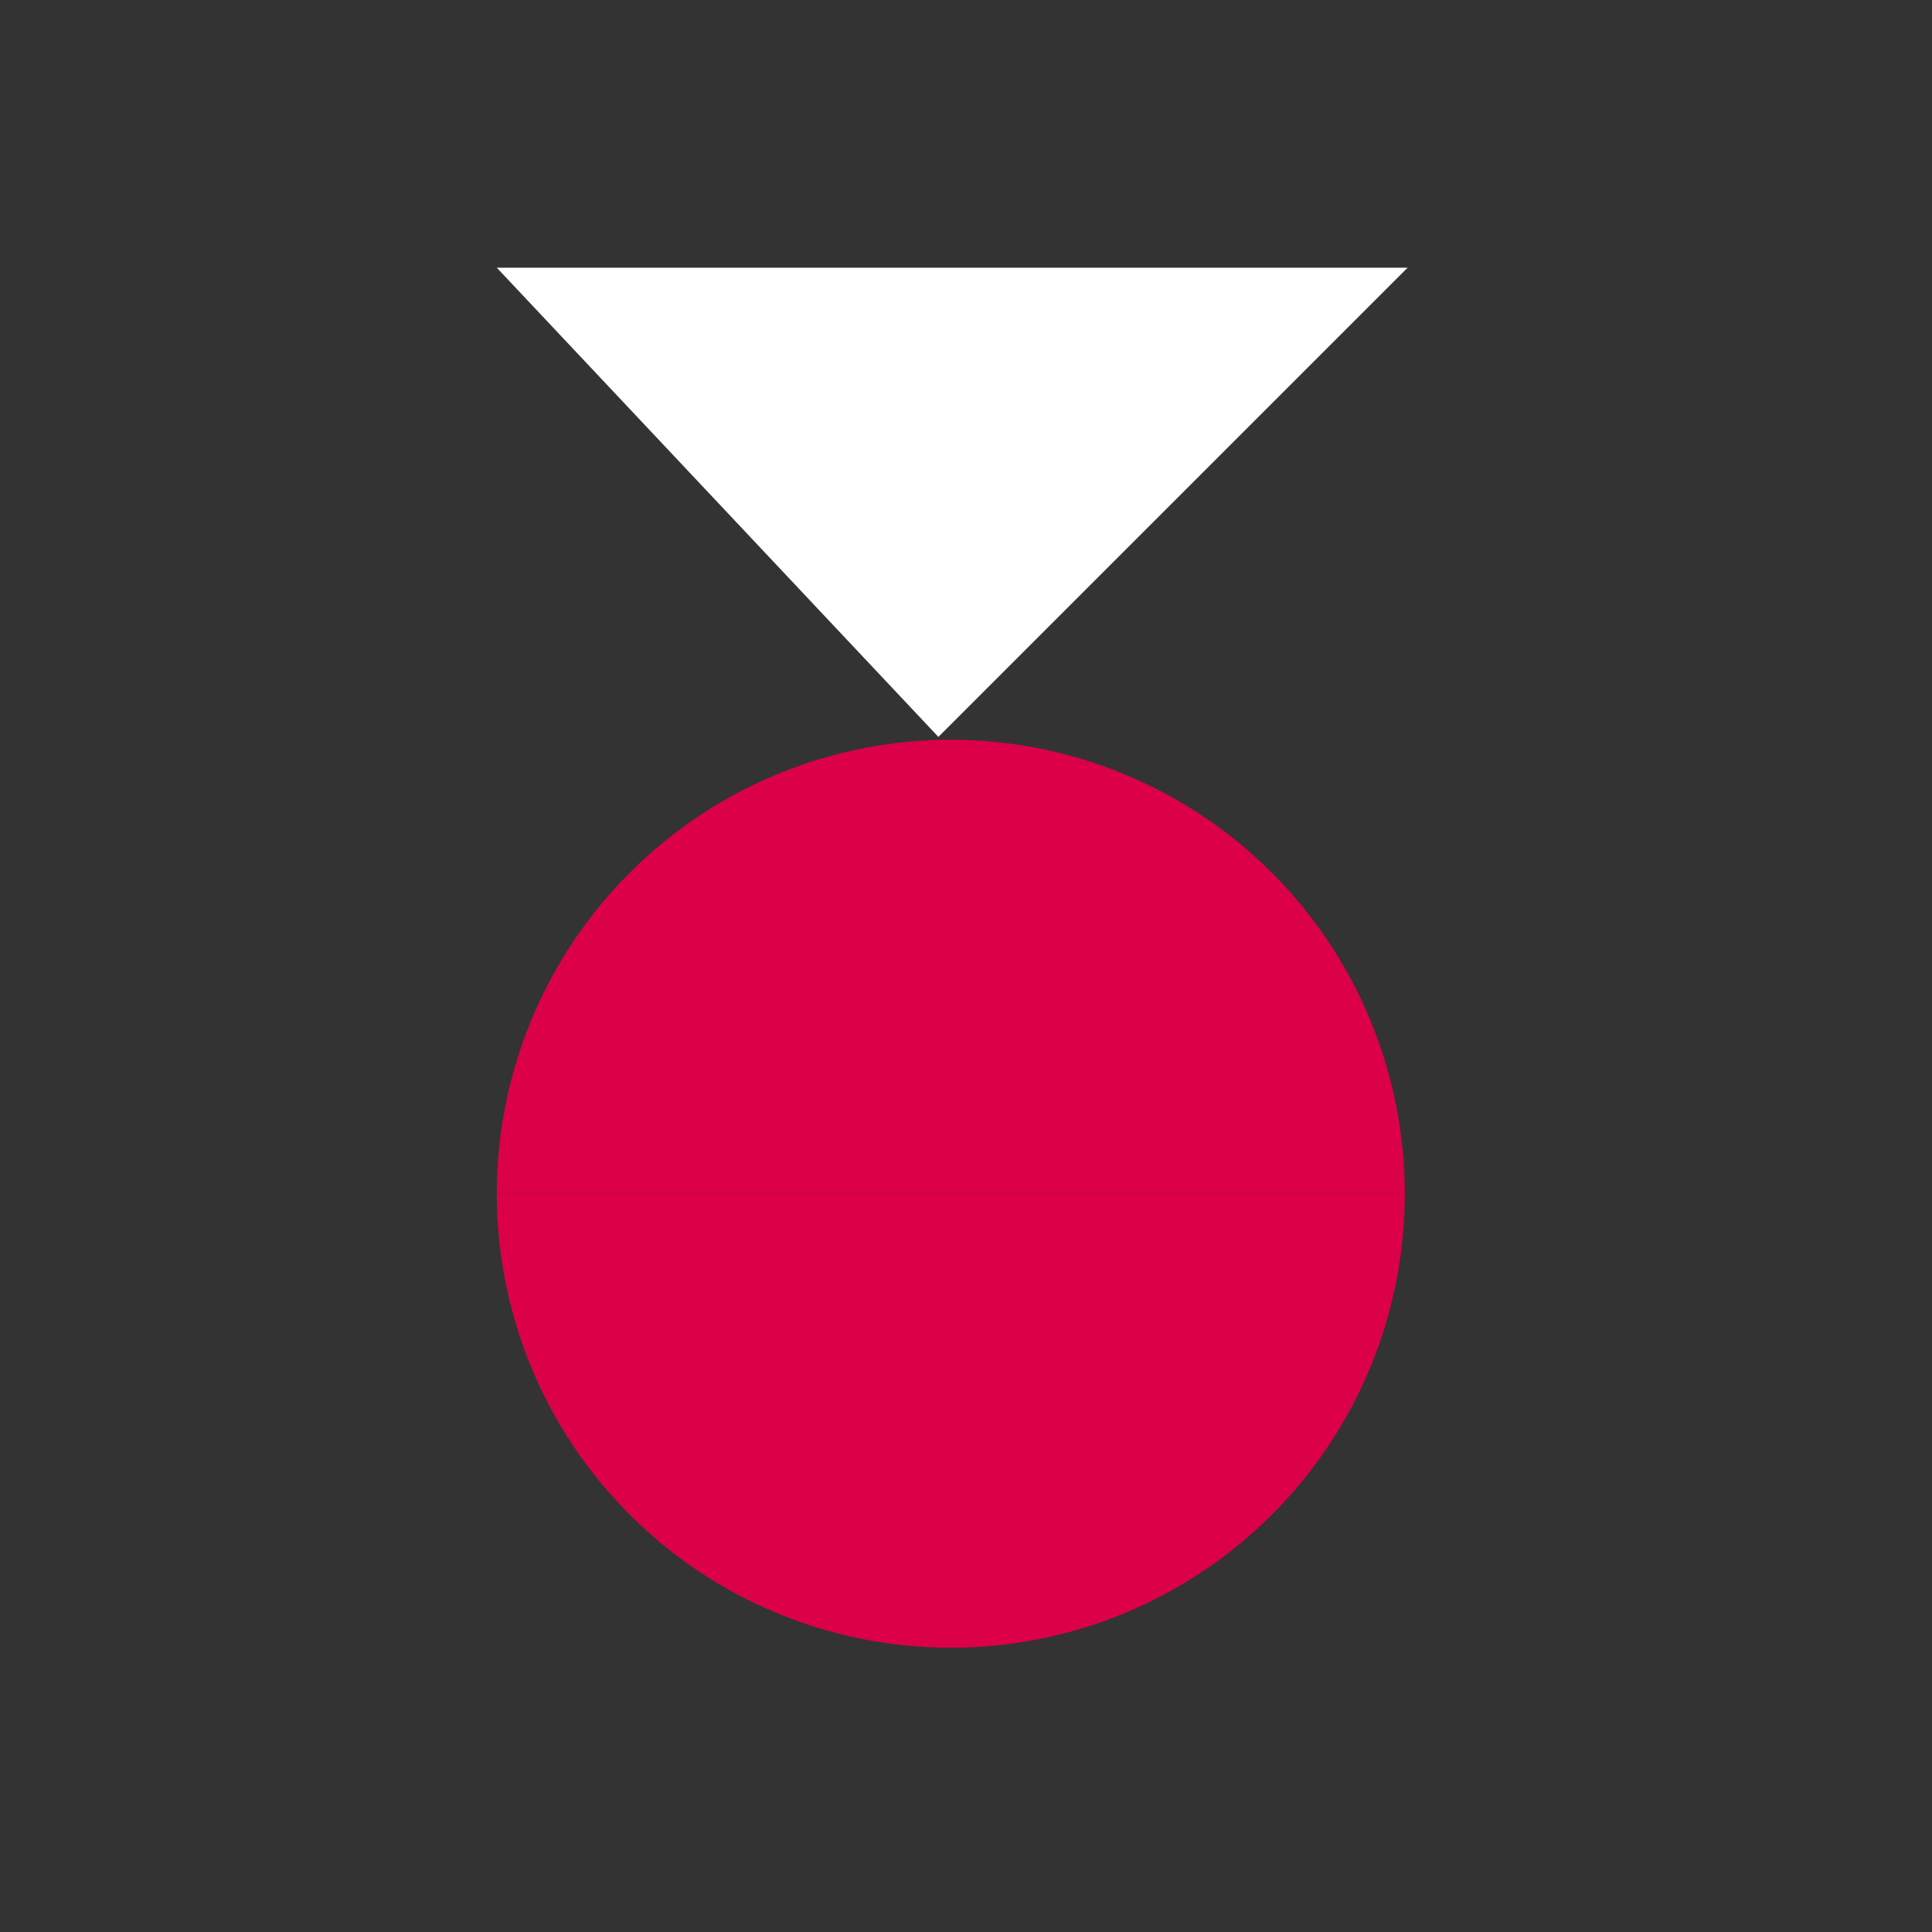
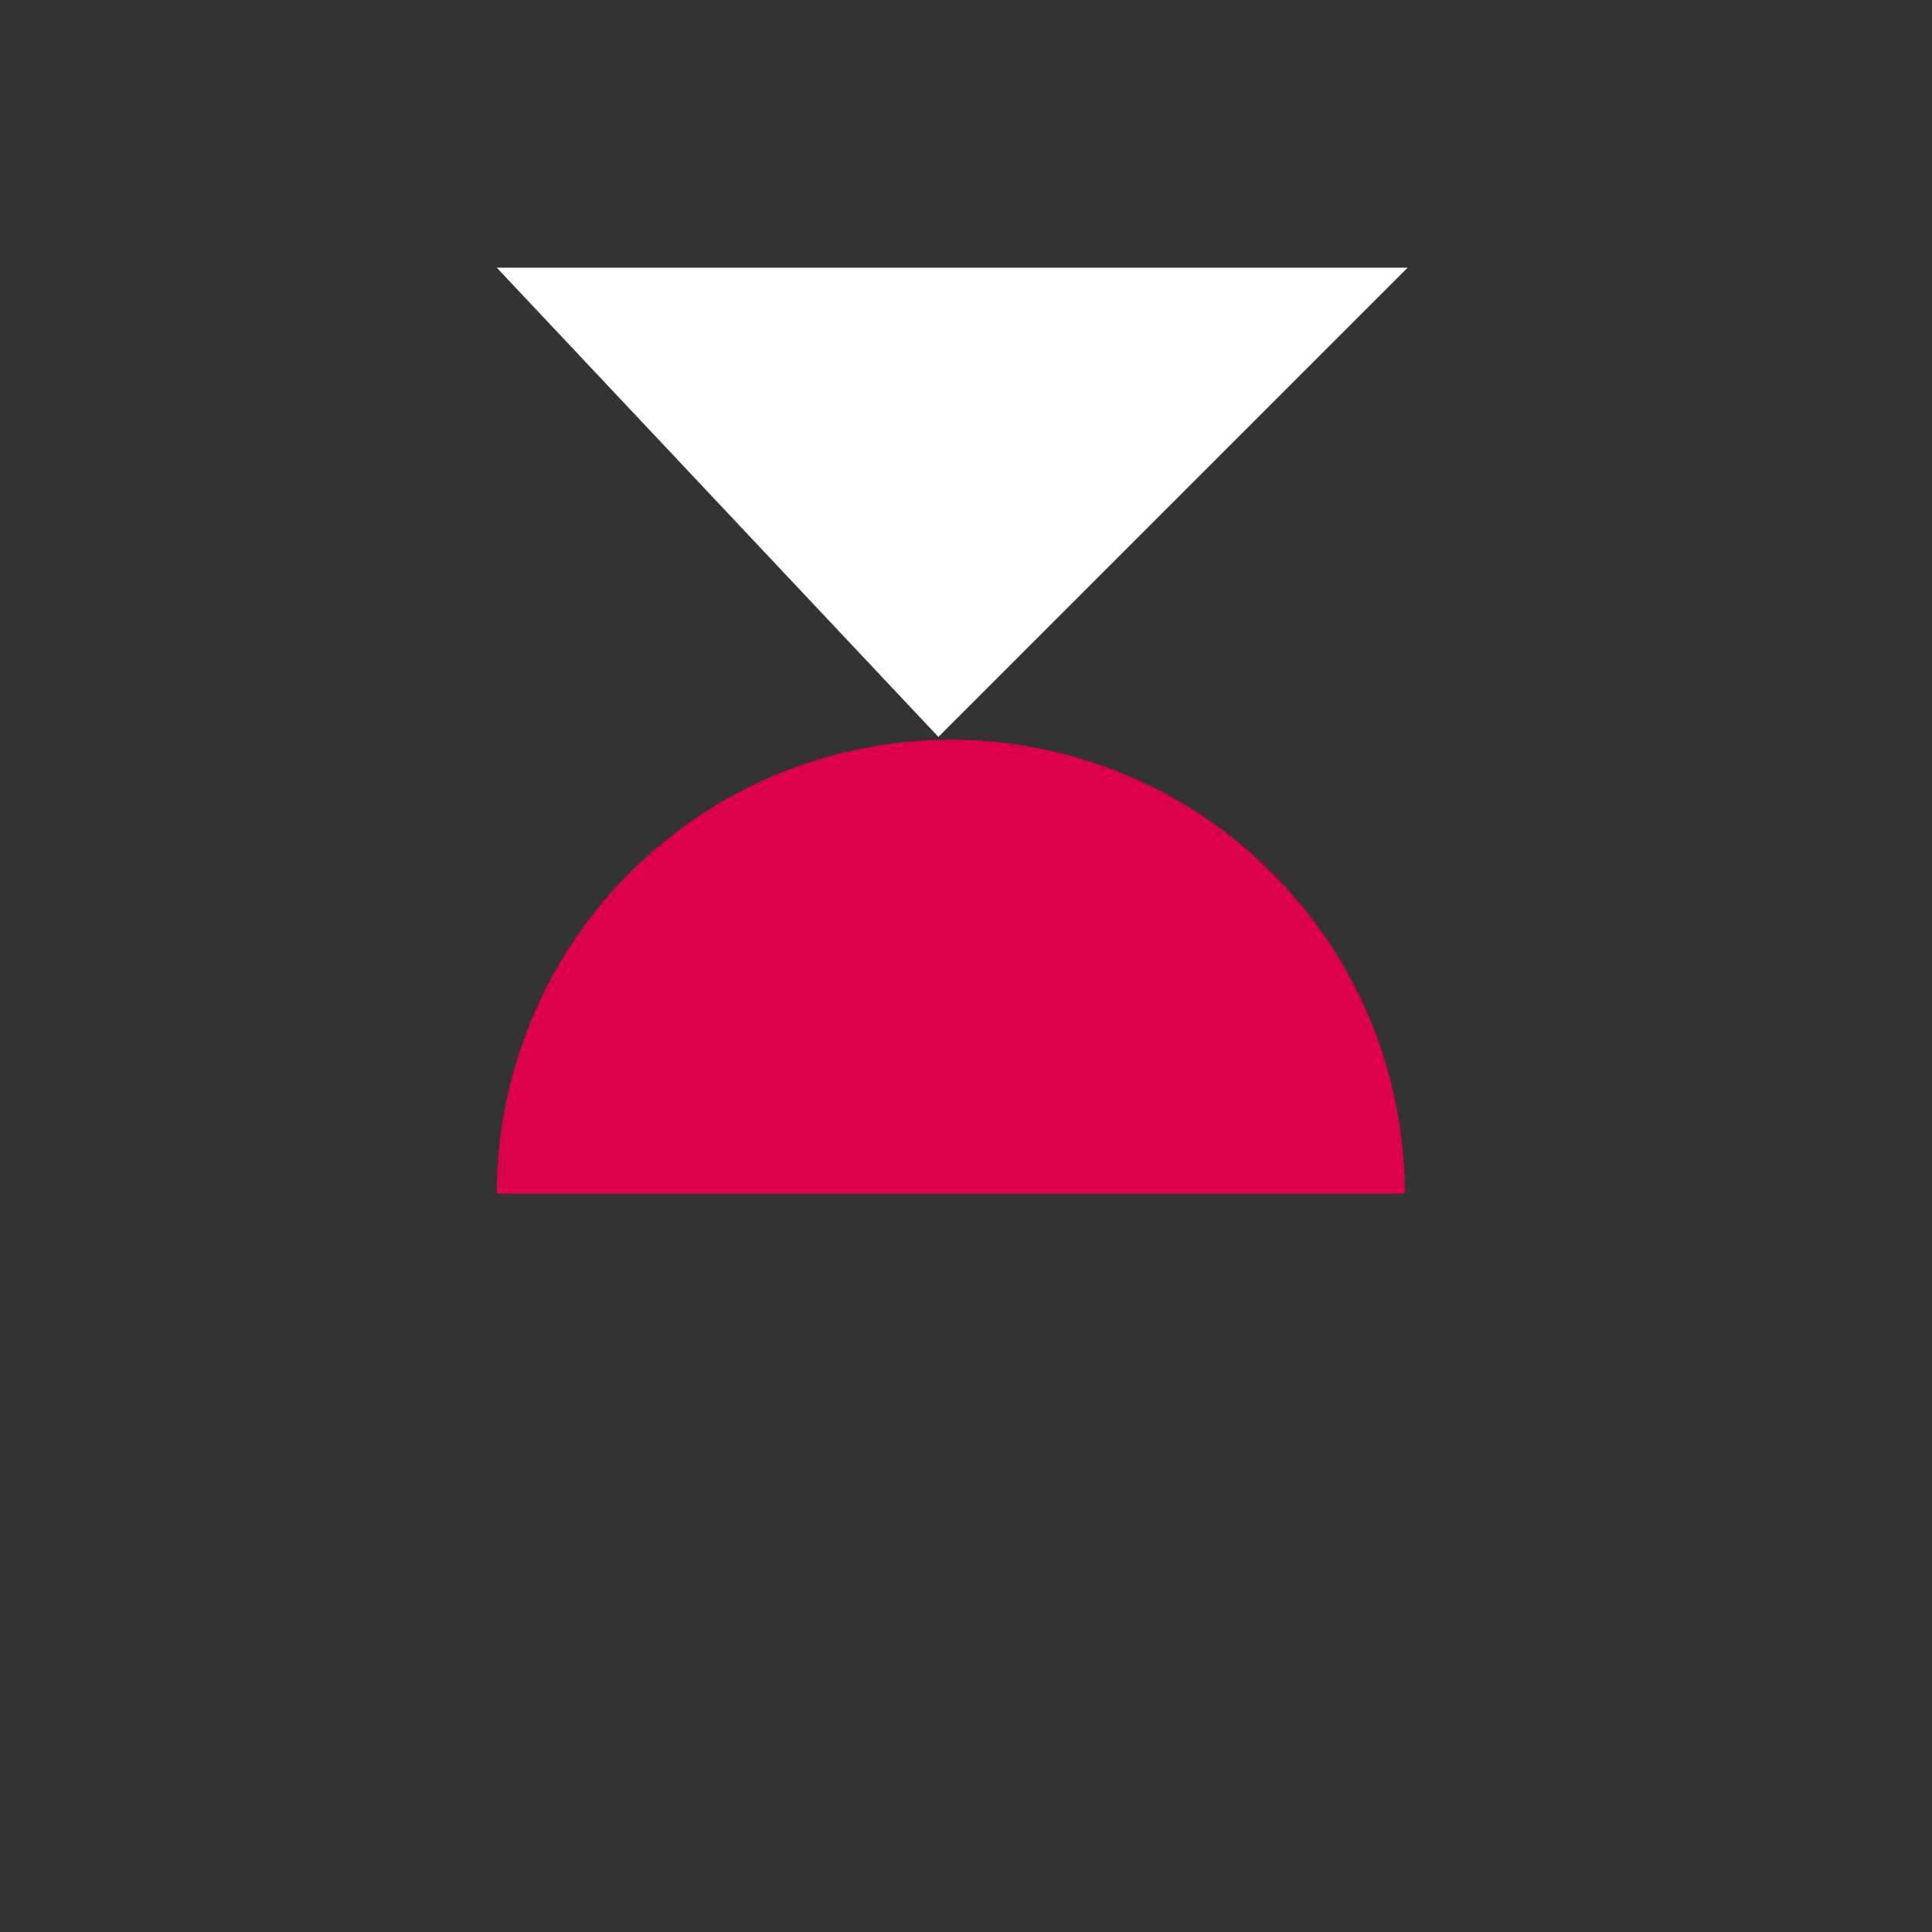
<svg xmlns="http://www.w3.org/2000/svg" width="35" height="35" viewBox="0 0 35 35" fill="none">
  <rect x="0" y="0" width="35" height="35" fill="#333333" stroke="none" />
  <path d="M17 13.35L9 4.85H25.5L17 13.35Z" fill="white" />
-   <path d="M25.449 21.625C25.449 20.545 25.236 19.476 24.823 18.478C24.41 17.48 23.804 16.573 23.04 15.81C22.277 15.046 21.37 14.44 20.372 14.027C19.374 13.614 18.305 13.401 17.225 13.401C16.145 13.401 15.075 13.614 14.077 14.027C13.079 14.44 12.173 15.046 11.409 15.81C10.645 16.573 10.039 17.48 9.626 18.478C9.213 19.476 9 20.545 9 21.625L17.225 21.625H25.449Z" fill="#DC0048" />
-   <path d="M25.449 21.625C25.449 22.706 25.236 23.775 24.823 24.773C24.41 25.771 23.804 26.677 23.04 27.441C22.277 28.205 21.37 28.811 20.372 29.224C19.374 29.637 18.305 29.85 17.225 29.85C16.145 29.85 15.075 29.637 14.077 29.224C13.079 28.811 12.173 28.205 11.409 27.441C10.645 26.677 10.039 25.771 9.626 24.773C9.213 23.775 9 22.706 9 21.625L17.225 21.625H25.449Z" fill="#DC0048" />
+   <path d="M25.449 21.625C25.449 20.545 25.236 19.476 24.823 18.478C24.41 17.48 23.804 16.573 23.04 15.81C22.277 15.046 21.37 14.44 20.372 14.027C19.374 13.614 18.305 13.401 17.225 13.401C16.145 13.401 15.075 13.614 14.077 14.027C13.079 14.44 12.173 15.046 11.409 15.81C10.645 16.573 10.039 17.48 9.626 18.478C9.213 19.476 9 20.545 9 21.625L17.225 21.625H25.449" fill="#DC0048" />
</svg>